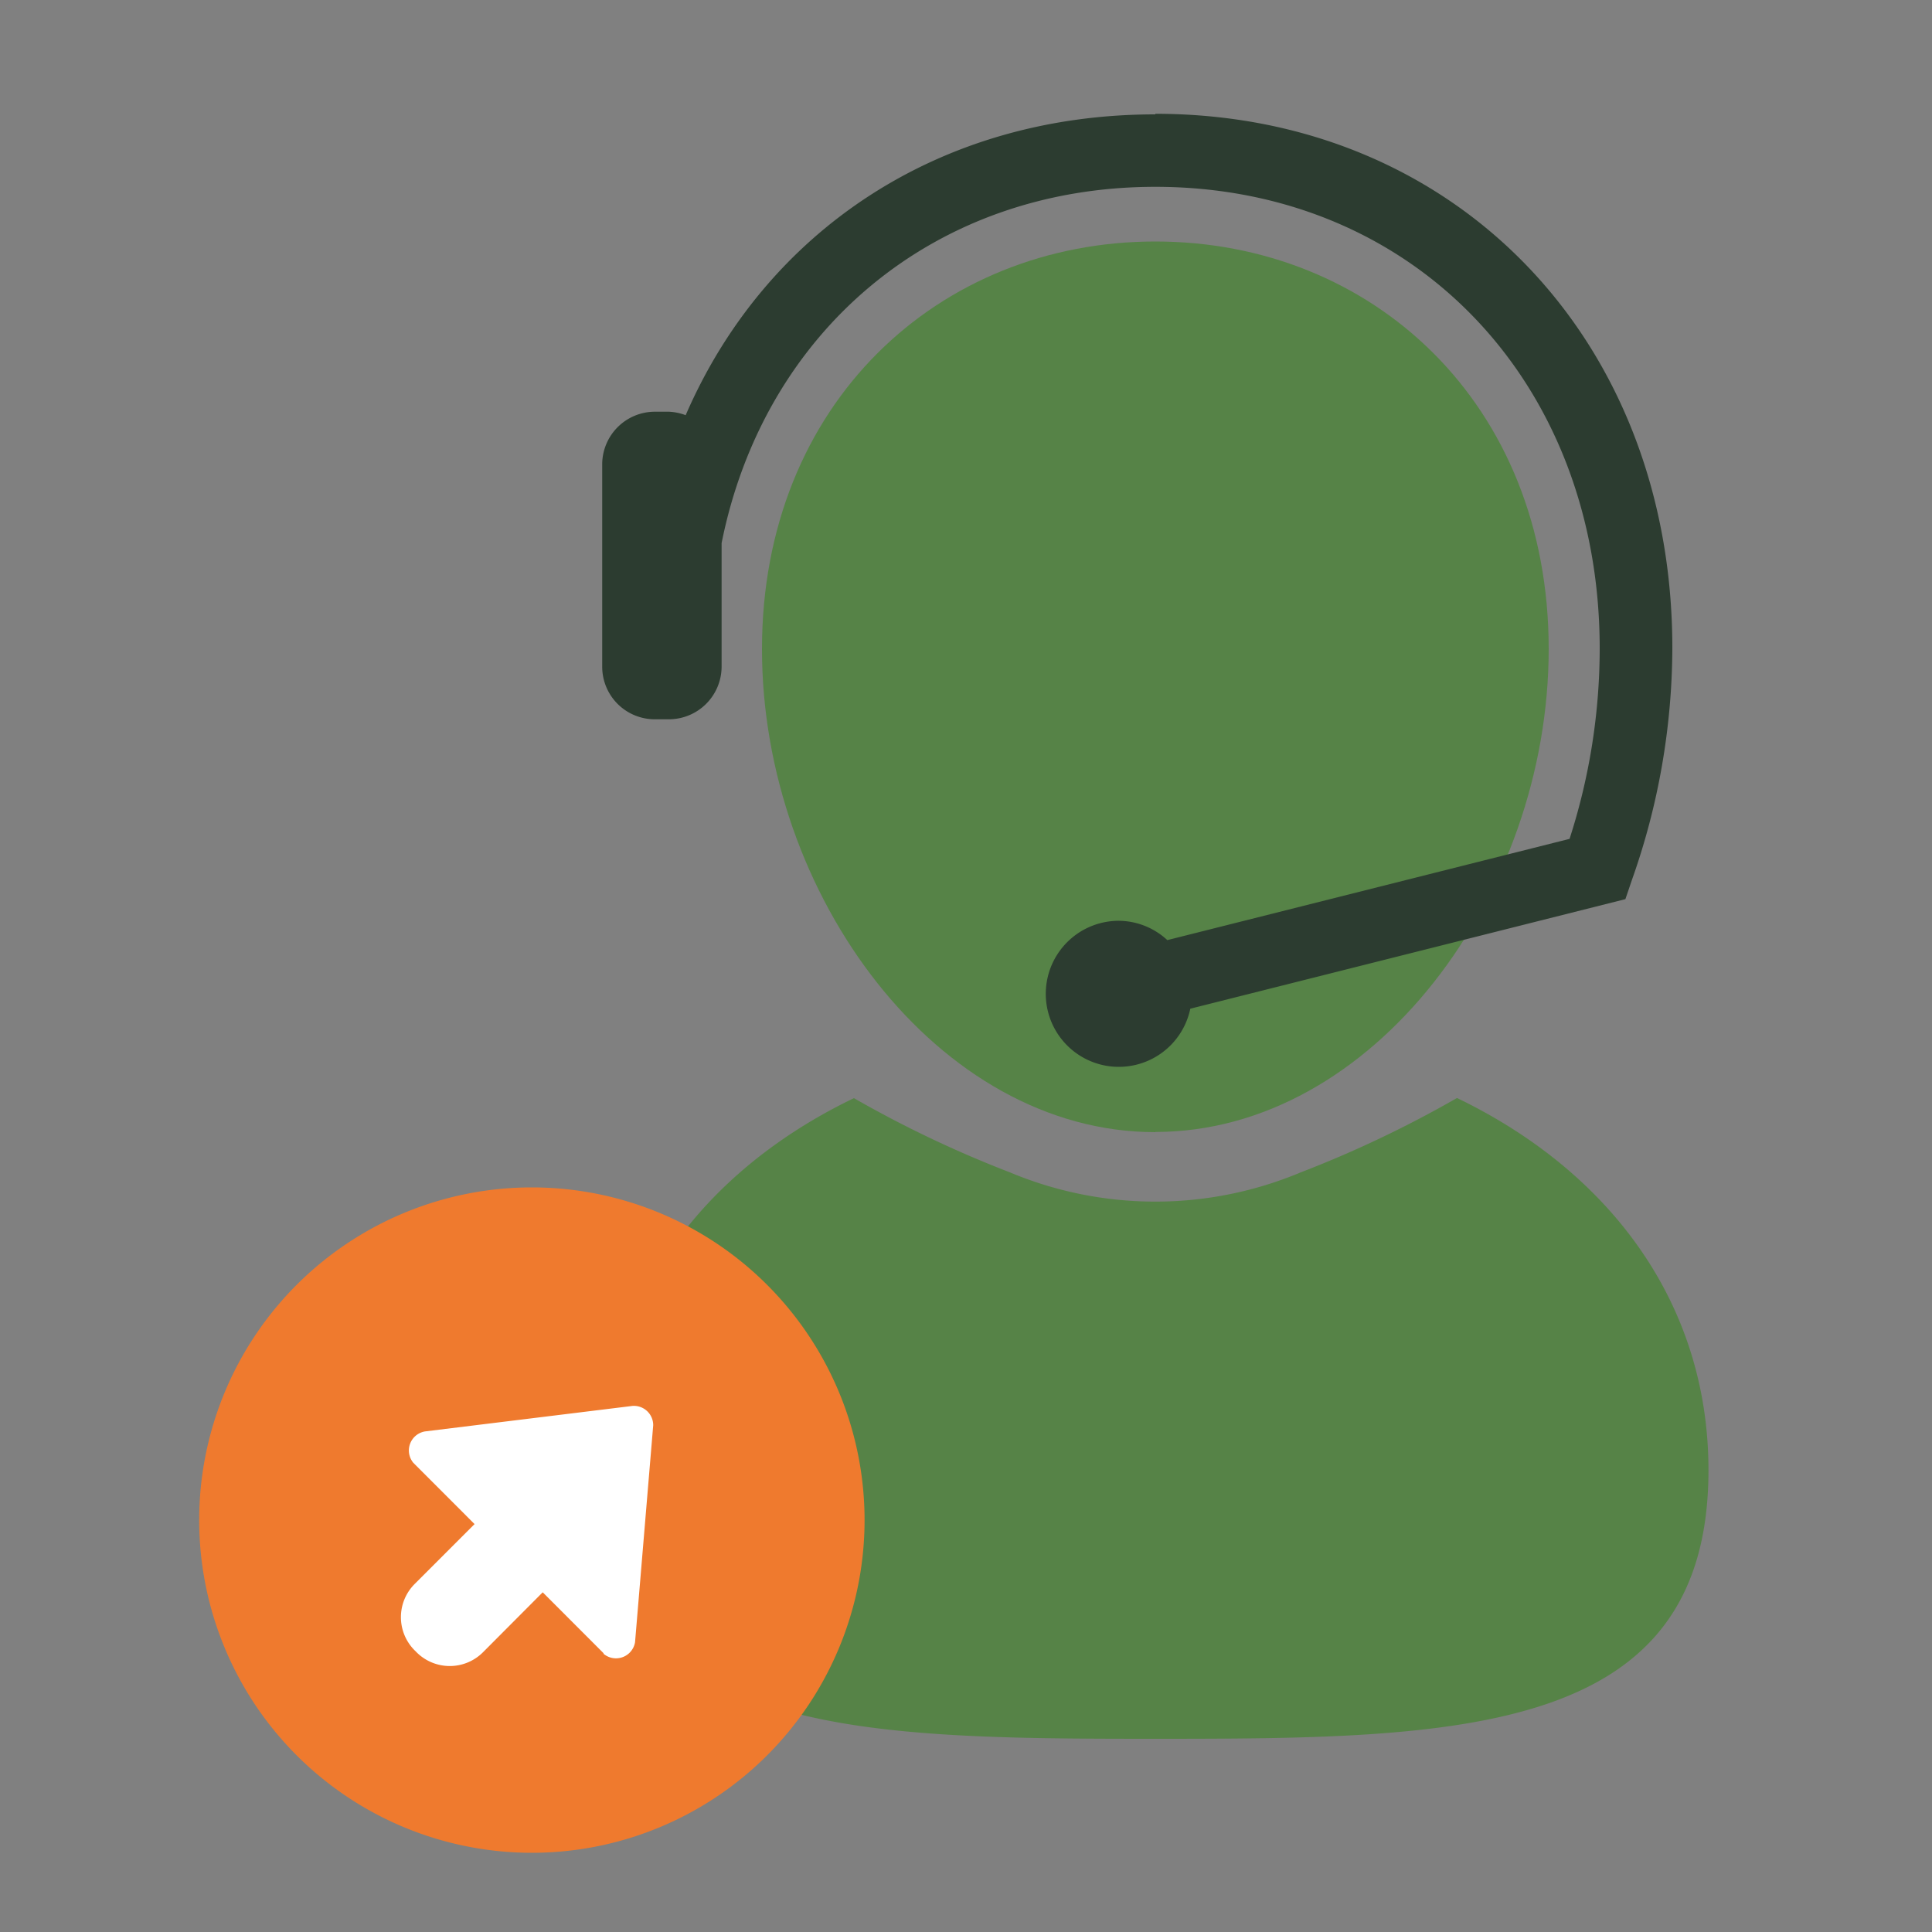
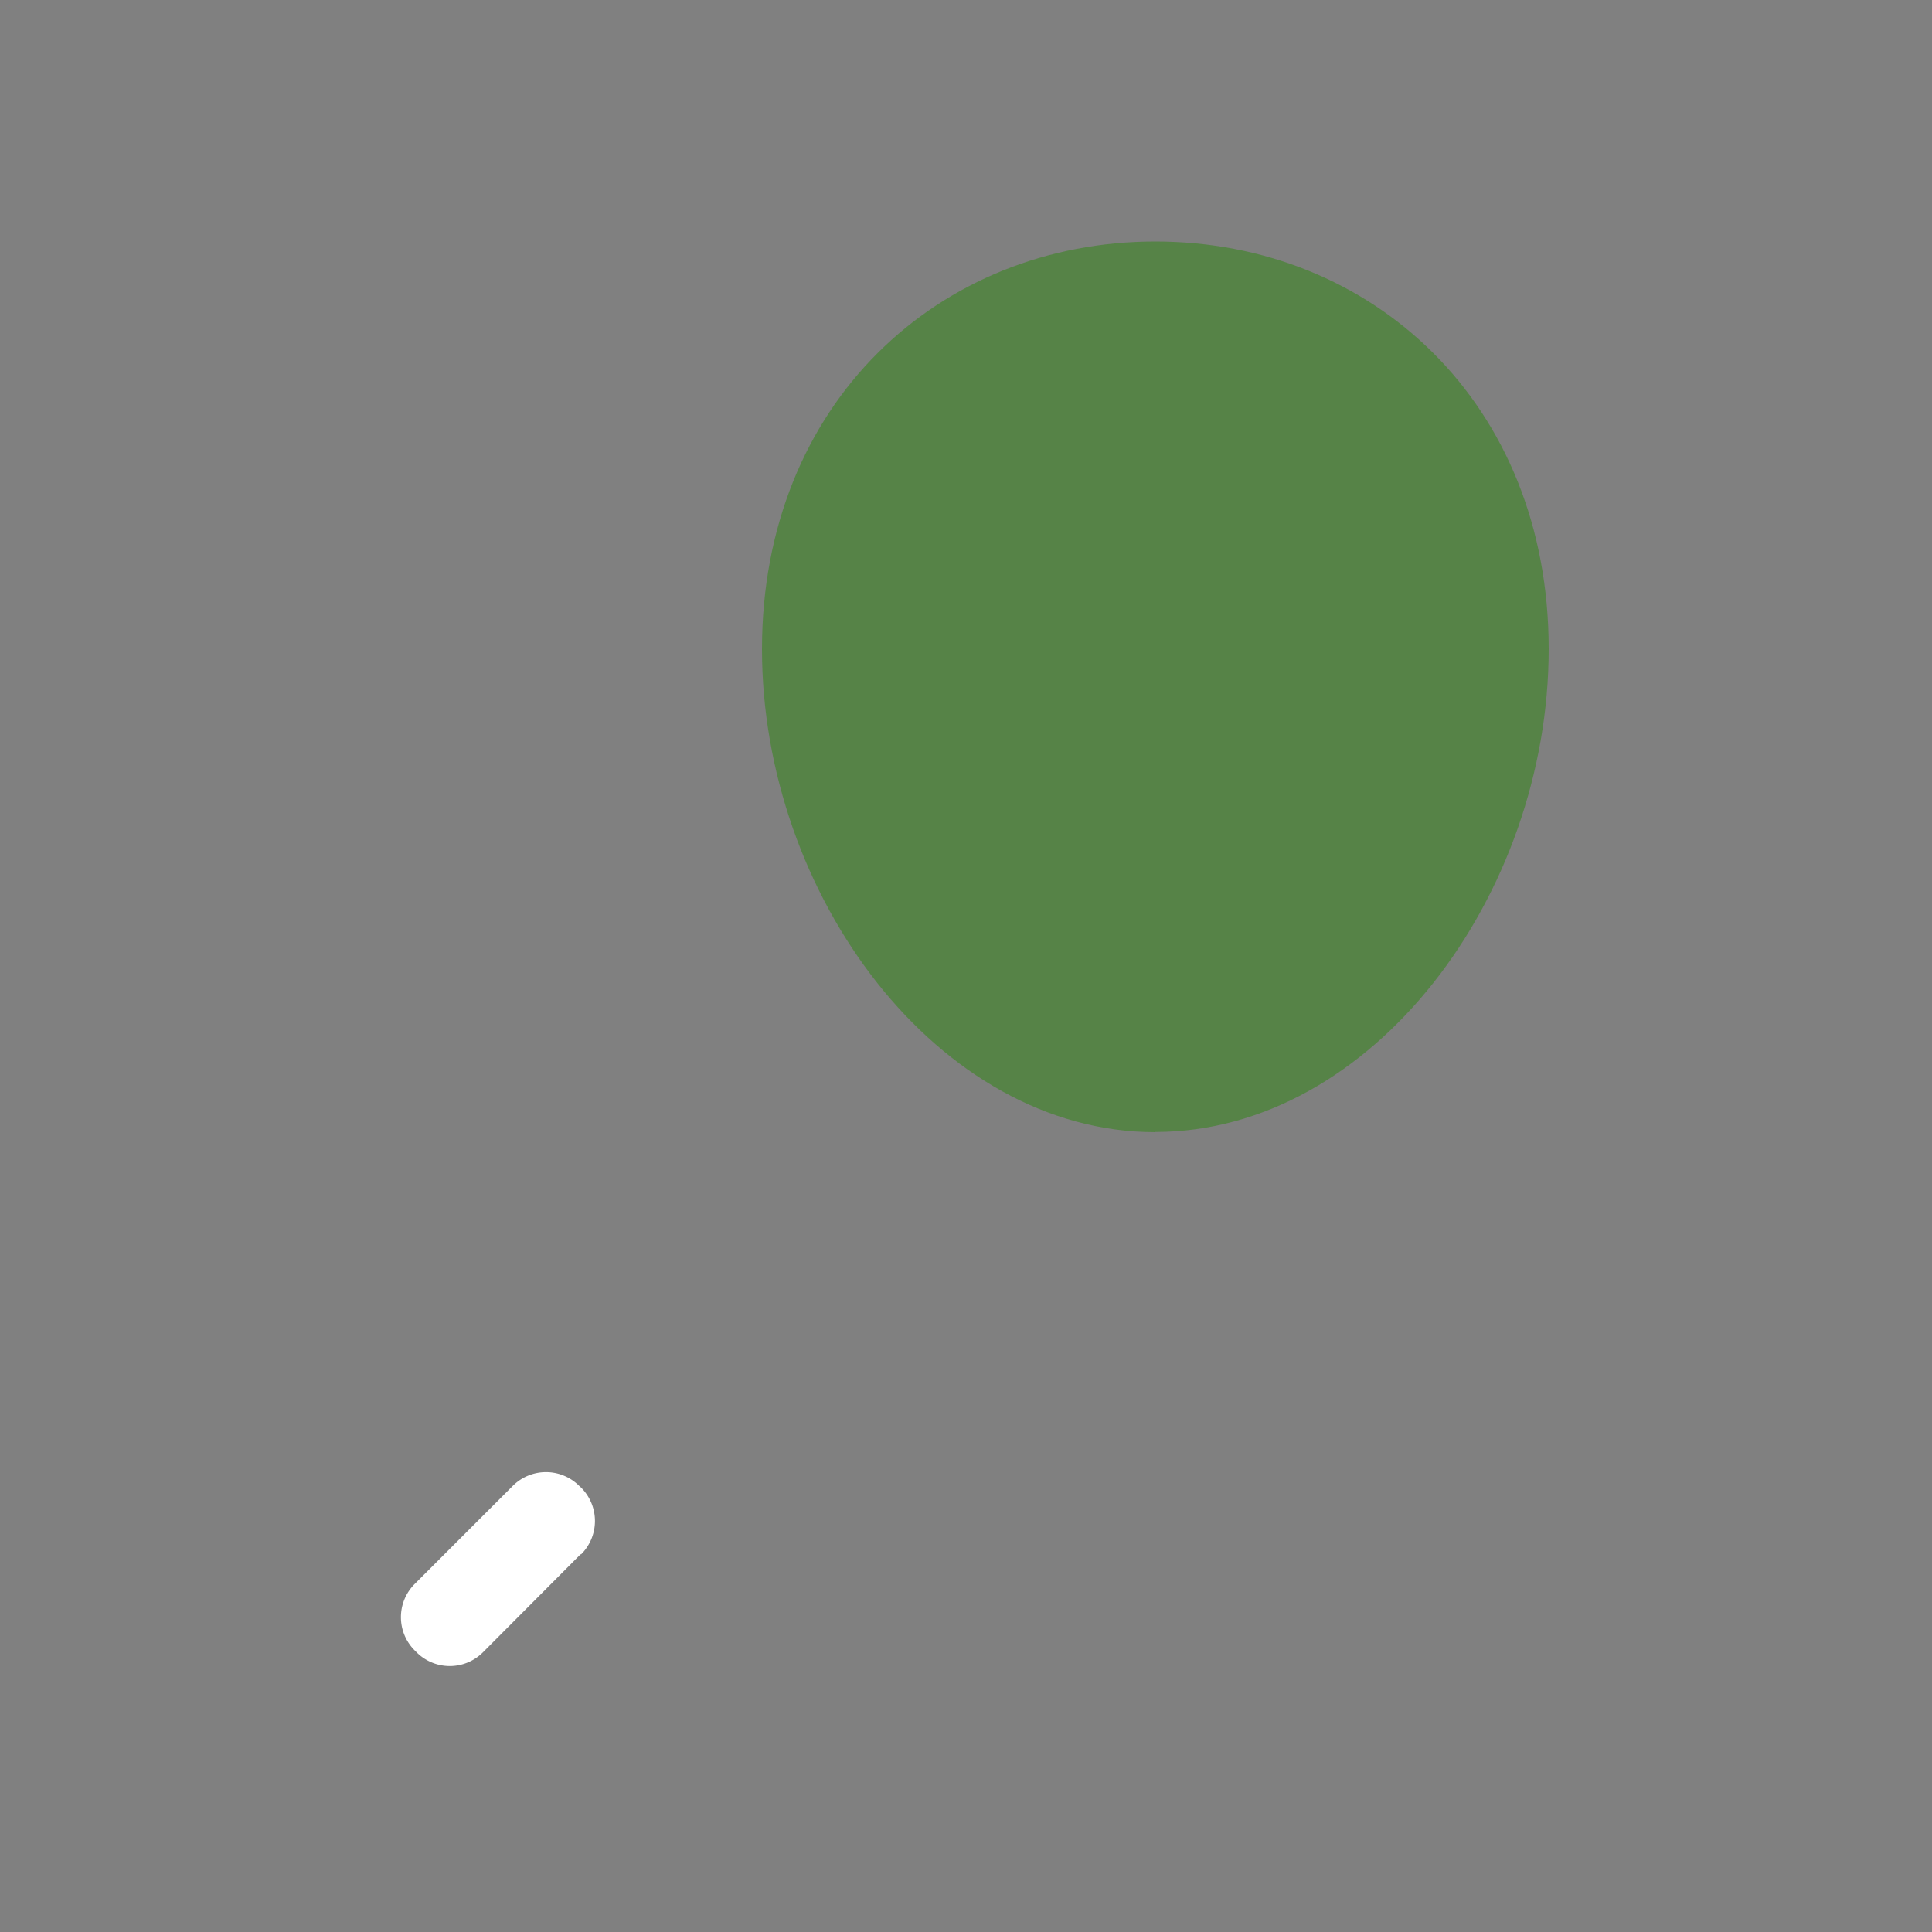
<svg xmlns="http://www.w3.org/2000/svg" id="Layer_1" data-name="Layer 1" width="100" height="100" viewBox="0 0 100 100">
  <rect x="0" y="0" width="100" height="100" fill="#808080" stroke="none" />
  <defs>
    <style>
      .cls-1 {
        fill: #568347;
      }

      .cls-2 {
        fill: #2c3c30;
      }

      .cls-3 {
        fill: #ef7a2e;
      }

      .cls-4 {
        fill: #fff;
      }
    </style>
  </defs>
  <title>anh</title>
-   <path class="cls-1" d="M75.4,56.84a58.55,58.55,0,0,1-8.07,3.84,19.47,19.47,0,0,1-15.06,0,58.55,58.55,0,0,1-8.07-3.84c-7.84,3.77-13,10.53-13,19.26C31.17,89.84,44,90,59.8,90s28.63-.16,28.63-13.9c0-8.73-5.19-15.49-13-19.26" />
  <path class="cls-1" d="M59.8,58.59c11.24,0,20.36-12.26,20.36-25S71,12.5,59.8,12.5,39.44,20.88,39.44,33.6s9.11,25,20.36,25" />
-   <path class="cls-2" d="M59.8,5.92C48.57,5.92,39.6,12,35.49,21.49a2.81,2.81,0,0,0-.87-.18h-.73A2.73,2.73,0,0,0,31.17,24V34.51a2.72,2.72,0,0,0,2.72,2.72h.73a2.73,2.73,0,0,0,2.73-2.72v-6.4C39.54,17.17,48.3,9.67,59.8,9.67c13.33,0,23,10.06,23,23.9a32.08,32.08,0,0,1-1.56,9.85L60.42,48.66a3.73,3.73,0,0,0-2.51-1,3.78,3.78,0,1,0,3.7,4.55l22.52-5.67.34-1a36.19,36.19,0,0,0,2.09-12c0-16-11.26-27.65-26.76-27.65" />
-   <path class="cls-3" d="M44.75,78.68A17.22,17.22,0,1,1,27.53,61.46,17.22,17.22,0,0,1,44.75,78.68" />
  <path class="cls-4" d="M30.05,80.45,25,85.52a2.43,2.43,0,0,1-3.44,0l-.09-.09a2.43,2.43,0,0,1,0-3.45l5.07-5.07a2.43,2.43,0,0,1,3.44,0l.1.09a2.44,2.44,0,0,1,0,3.45" />
-   <path class="cls-4" d="M31.24,85.57l-9.85-9.86A1,1,0,0,1,22,74.09l10.74-1.32a1,1,0,0,1,1.07,1L32.87,85a1,1,0,0,1-1.63.6" />
</svg>